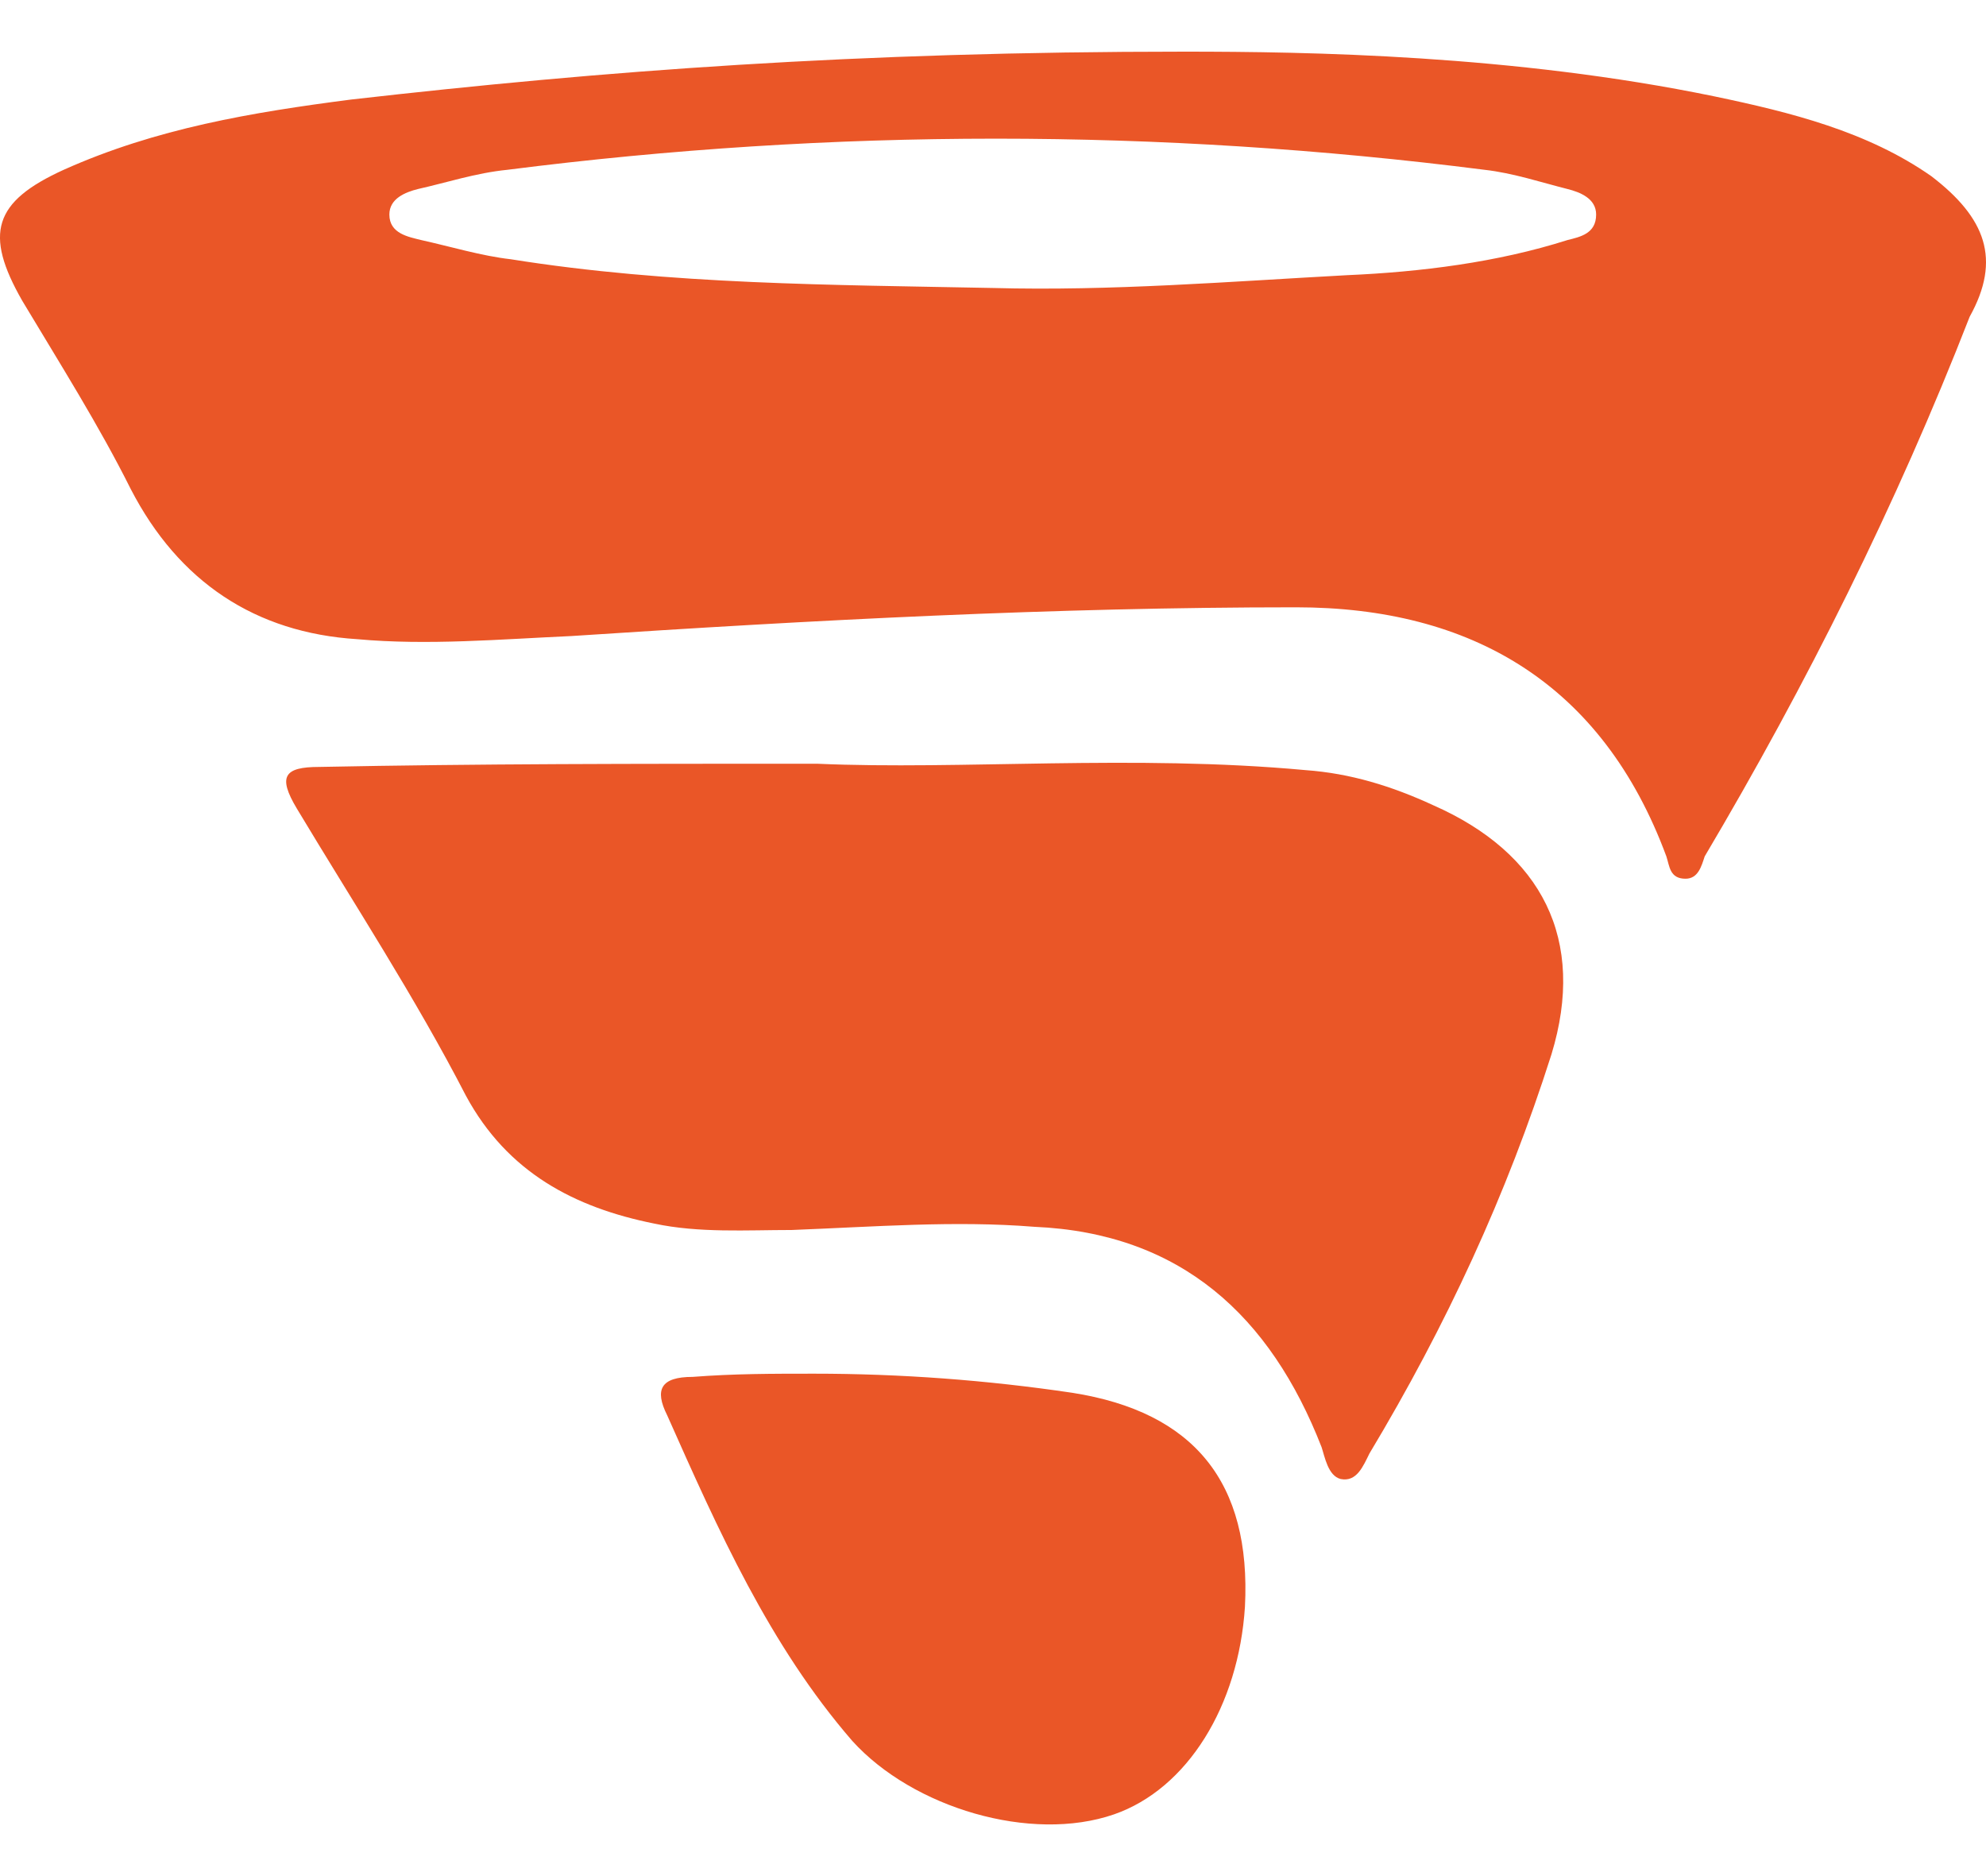
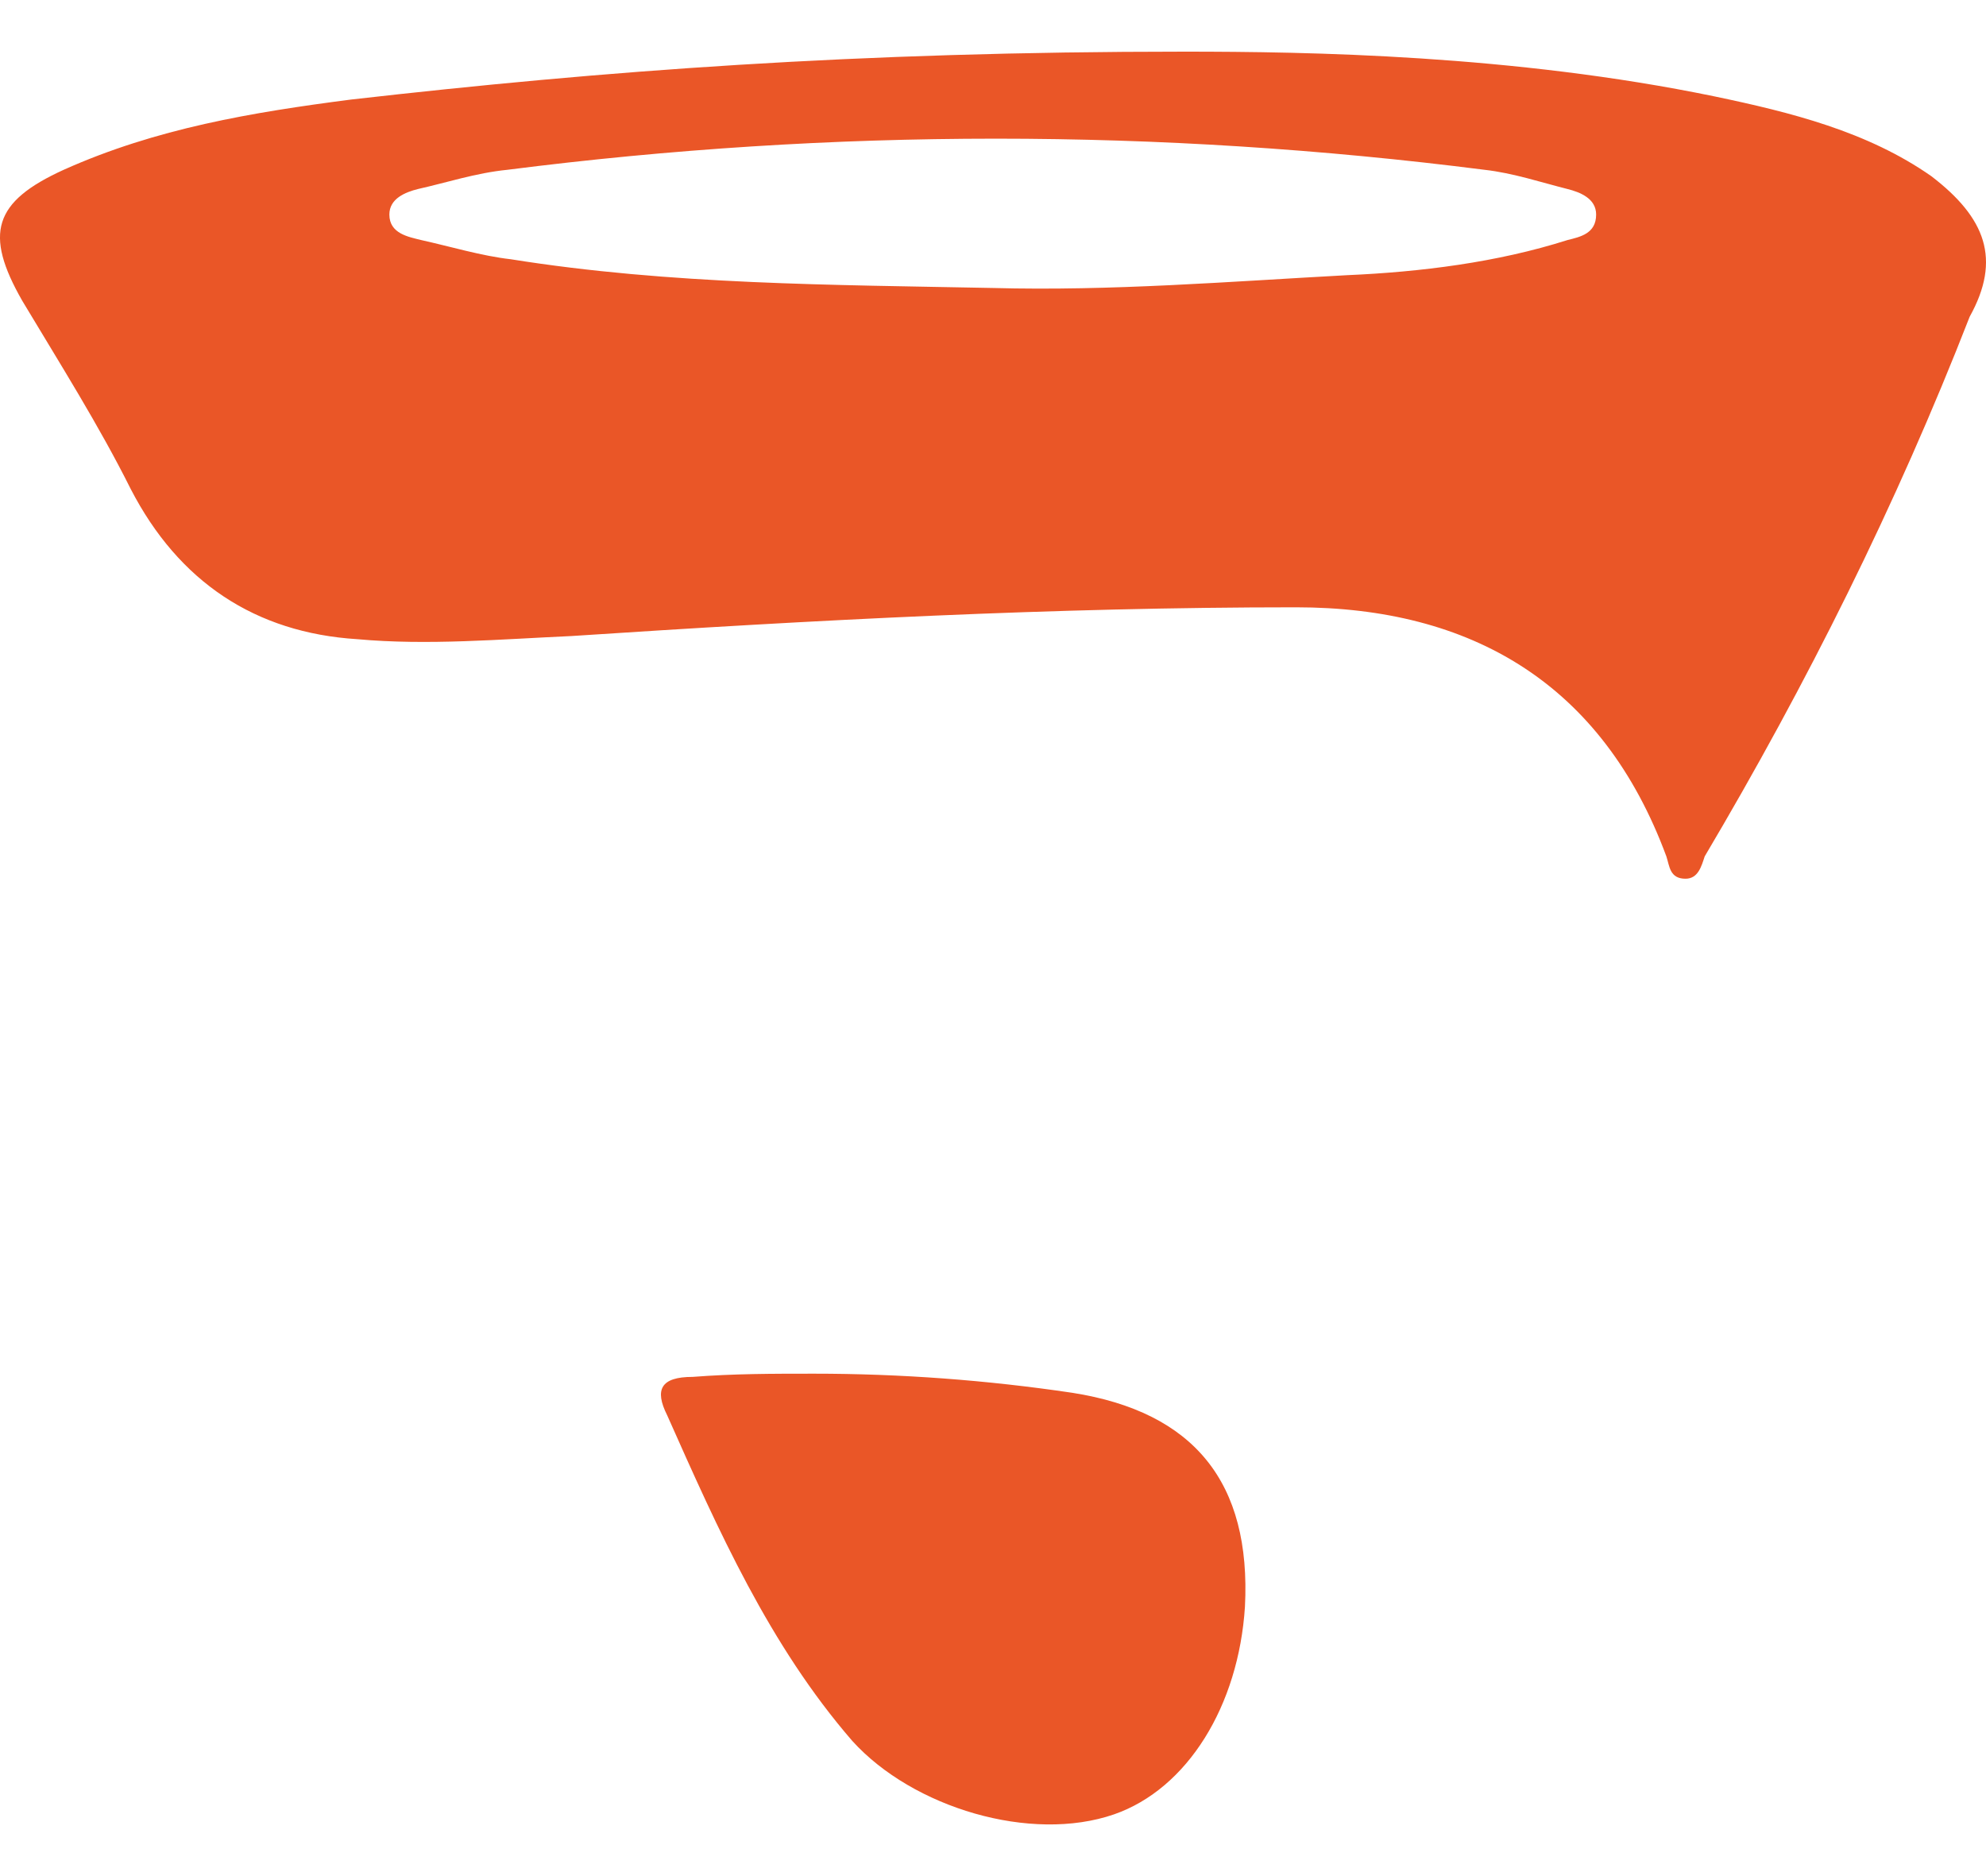
<svg xmlns="http://www.w3.org/2000/svg" width="36" height="34" viewBox="0 0 36 34" fill="none">
-   <path d="M14.813 13.841C17.417 13.957 20.542 13.668 23.667 13.957C24.477 14.015 25.229 14.246 25.982 14.594C27.949 15.462 28.759 17.024 28.123 19.108C27.313 21.654 26.213 24.027 24.824 26.341C24.709 26.573 24.593 26.862 24.303 26.804C24.072 26.747 24.014 26.399 23.956 26.226C23.03 23.853 21.41 22.348 18.748 22.233C17.301 22.117 15.854 22.233 14.35 22.291C13.54 22.291 12.671 22.348 11.861 22.175C10.415 21.885 9.199 21.249 8.447 19.86C7.521 18.066 6.422 16.388 5.38 14.652C5.033 14.073 5.148 13.899 5.785 13.899C8.678 13.841 11.456 13.841 14.813 13.841Z" fill="#EA5627" />
  <path d="M14.755 24.895C16.317 24.895 17.88 25.01 19.442 25.242C21.641 25.589 22.683 26.862 22.567 29.119C22.452 30.913 21.526 32.418 20.195 32.881C18.69 33.402 16.549 32.765 15.449 31.55C13.945 29.814 13.019 27.73 12.093 25.647C11.861 25.184 11.977 24.953 12.556 24.953C13.308 24.895 14.002 24.895 14.755 24.895Z" fill="#EA5627" />
  <path d="M35.009 3.193C33.852 2.383 32.463 2.036 31.074 1.746C27.428 0.994 23.725 0.936 21.468 0.936C15.507 0.936 10.935 1.283 6.364 1.804C4.57 2.036 2.833 2.325 1.155 3.077C-0.118 3.656 -0.292 4.235 0.403 5.45C1.097 6.608 1.792 7.707 2.371 8.865C3.239 10.543 4.627 11.469 6.479 11.584C7.752 11.7 9.083 11.584 10.357 11.527C14.755 11.237 19.095 11.006 23.493 11.006C26.676 11.006 29.049 12.395 30.206 15.52C30.264 15.693 30.264 15.925 30.553 15.925C30.785 15.925 30.843 15.693 30.901 15.52C32.752 12.395 34.373 9.154 35.704 5.74C36.283 4.698 35.993 3.946 35.009 3.193ZM28.412 4.351C27.139 4.756 25.75 4.929 24.419 4.987C22.278 5.103 20.137 5.277 17.995 5.219C15.102 5.161 12.151 5.161 9.257 4.698C8.736 4.64 8.158 4.466 7.637 4.351C7.405 4.293 7.058 4.235 7.058 3.888C7.058 3.598 7.347 3.483 7.579 3.425C8.1 3.309 8.621 3.135 9.199 3.077C15.102 2.325 21.005 2.325 26.908 3.077C27.428 3.135 27.949 3.309 28.412 3.425C28.644 3.483 28.933 3.598 28.933 3.888C28.933 4.235 28.644 4.293 28.412 4.351Z" fill="#EA5627" />
</svg>